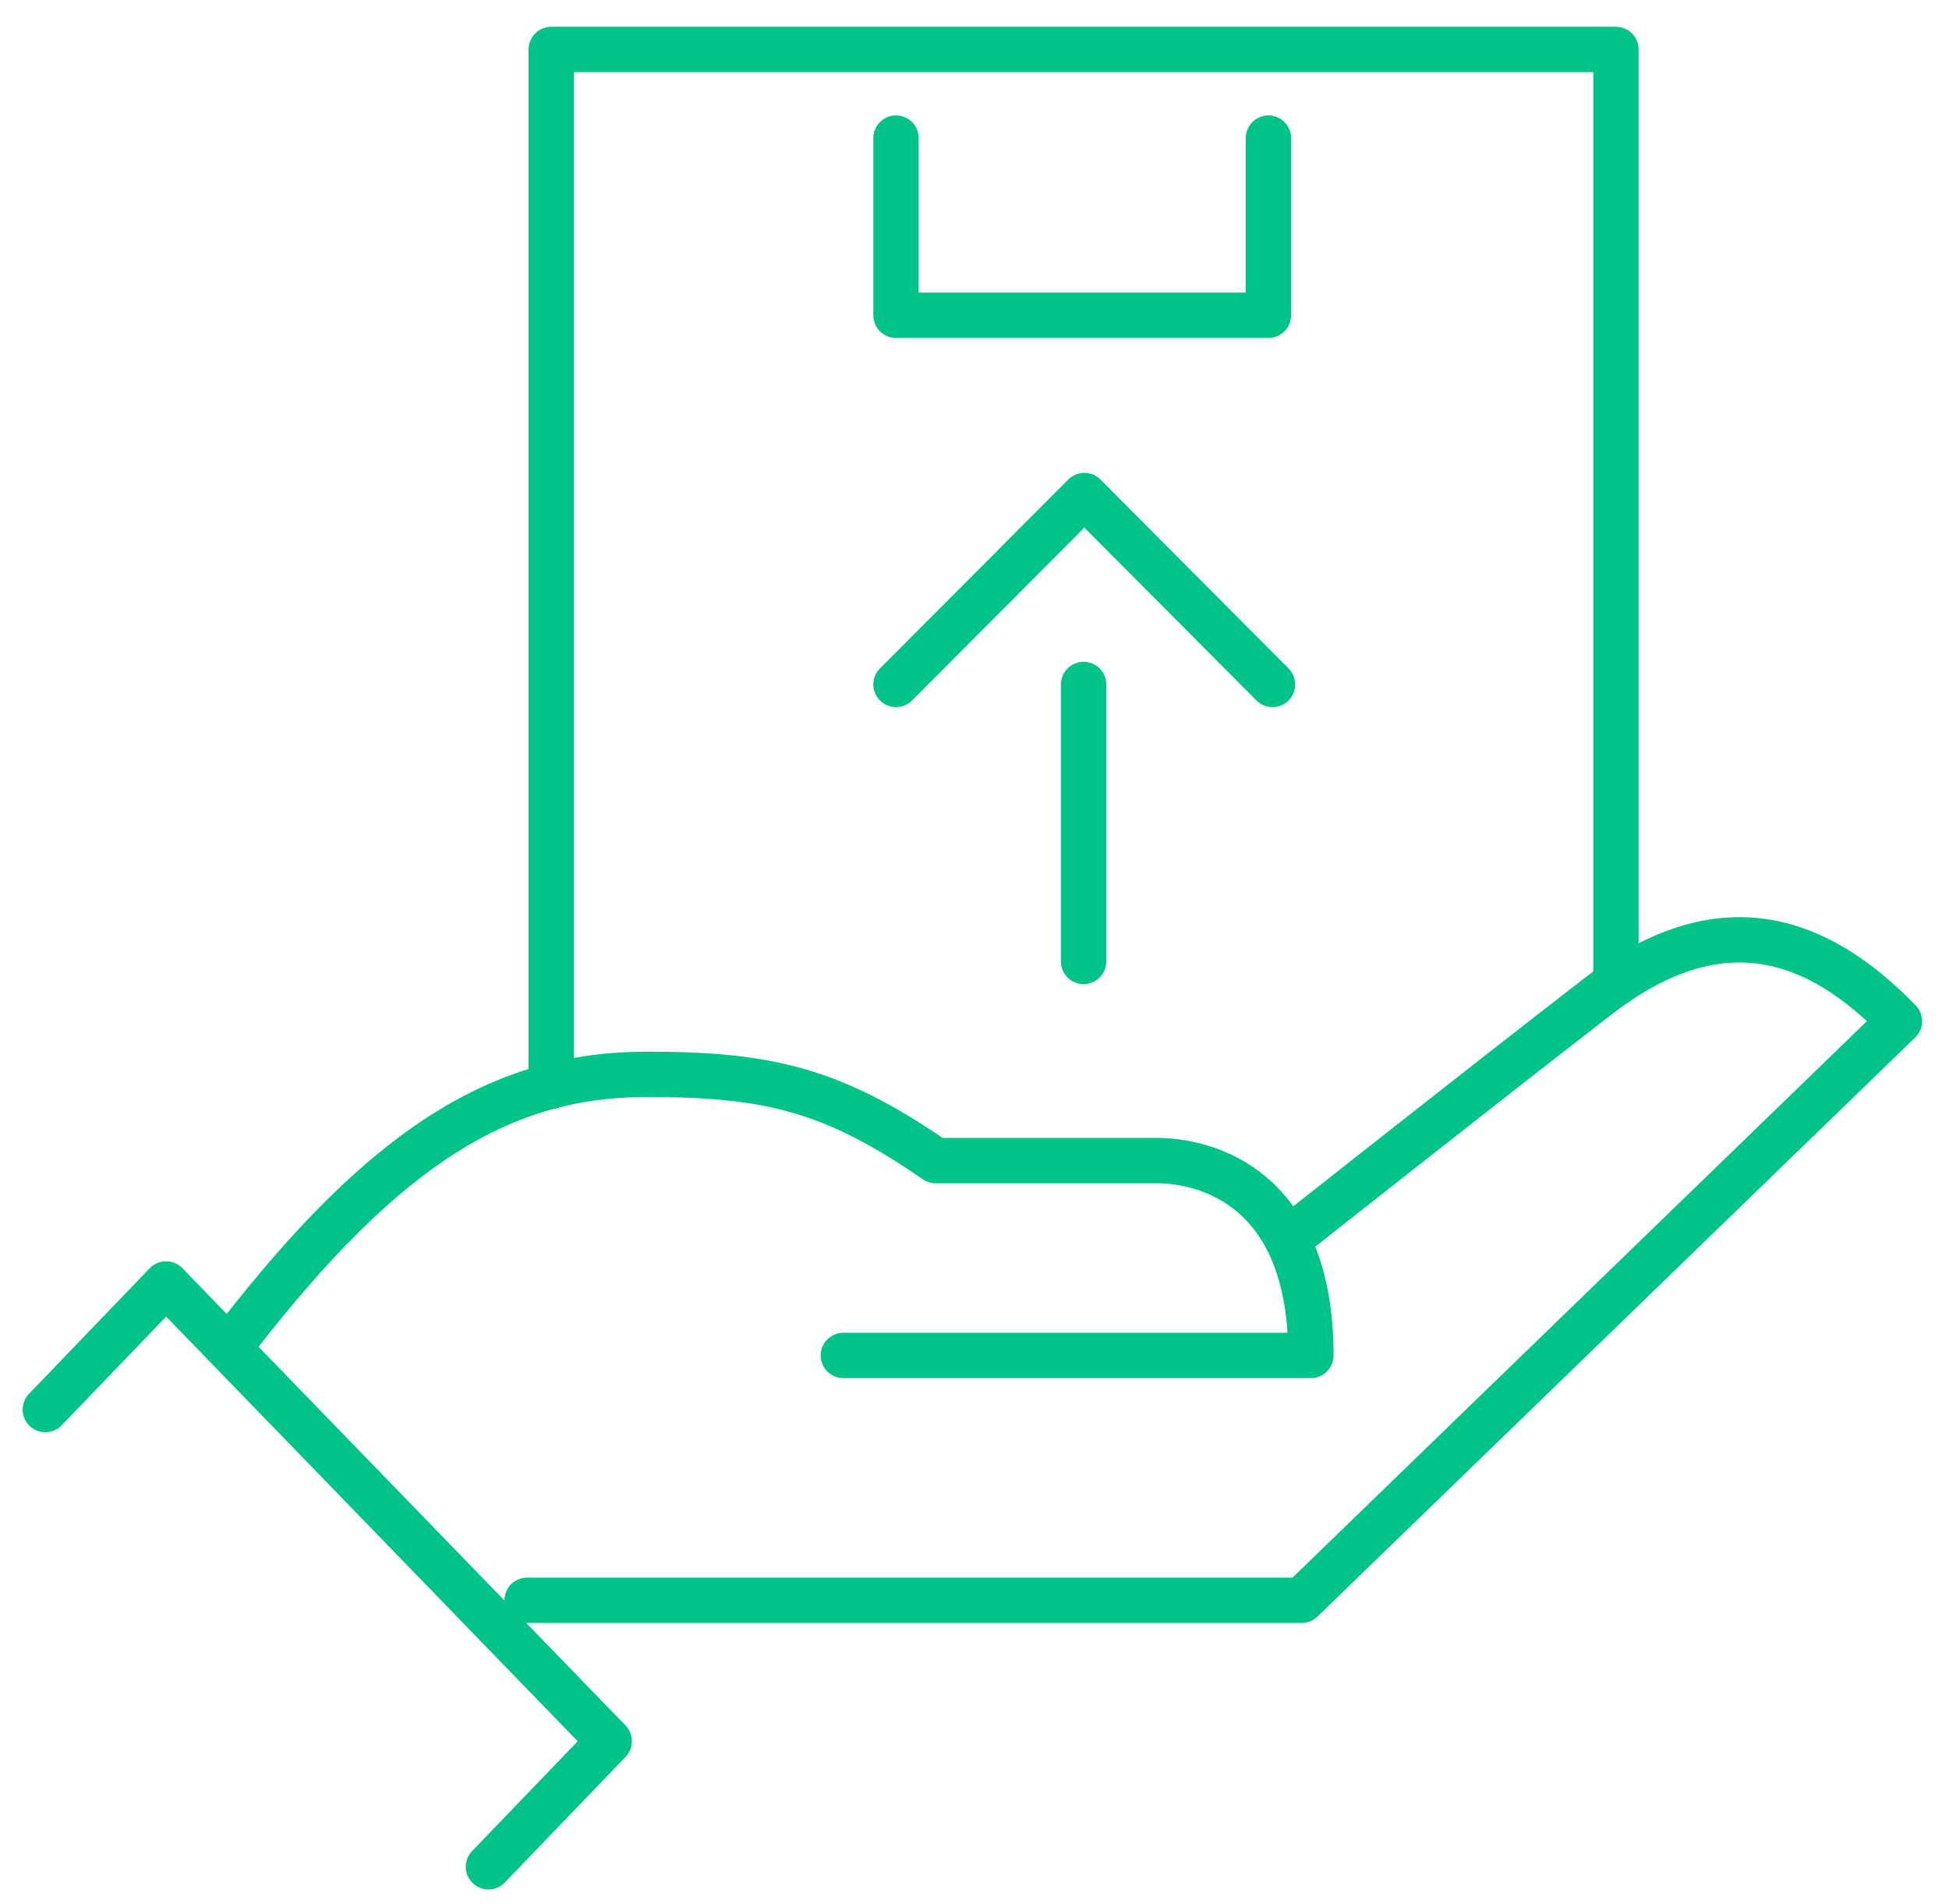
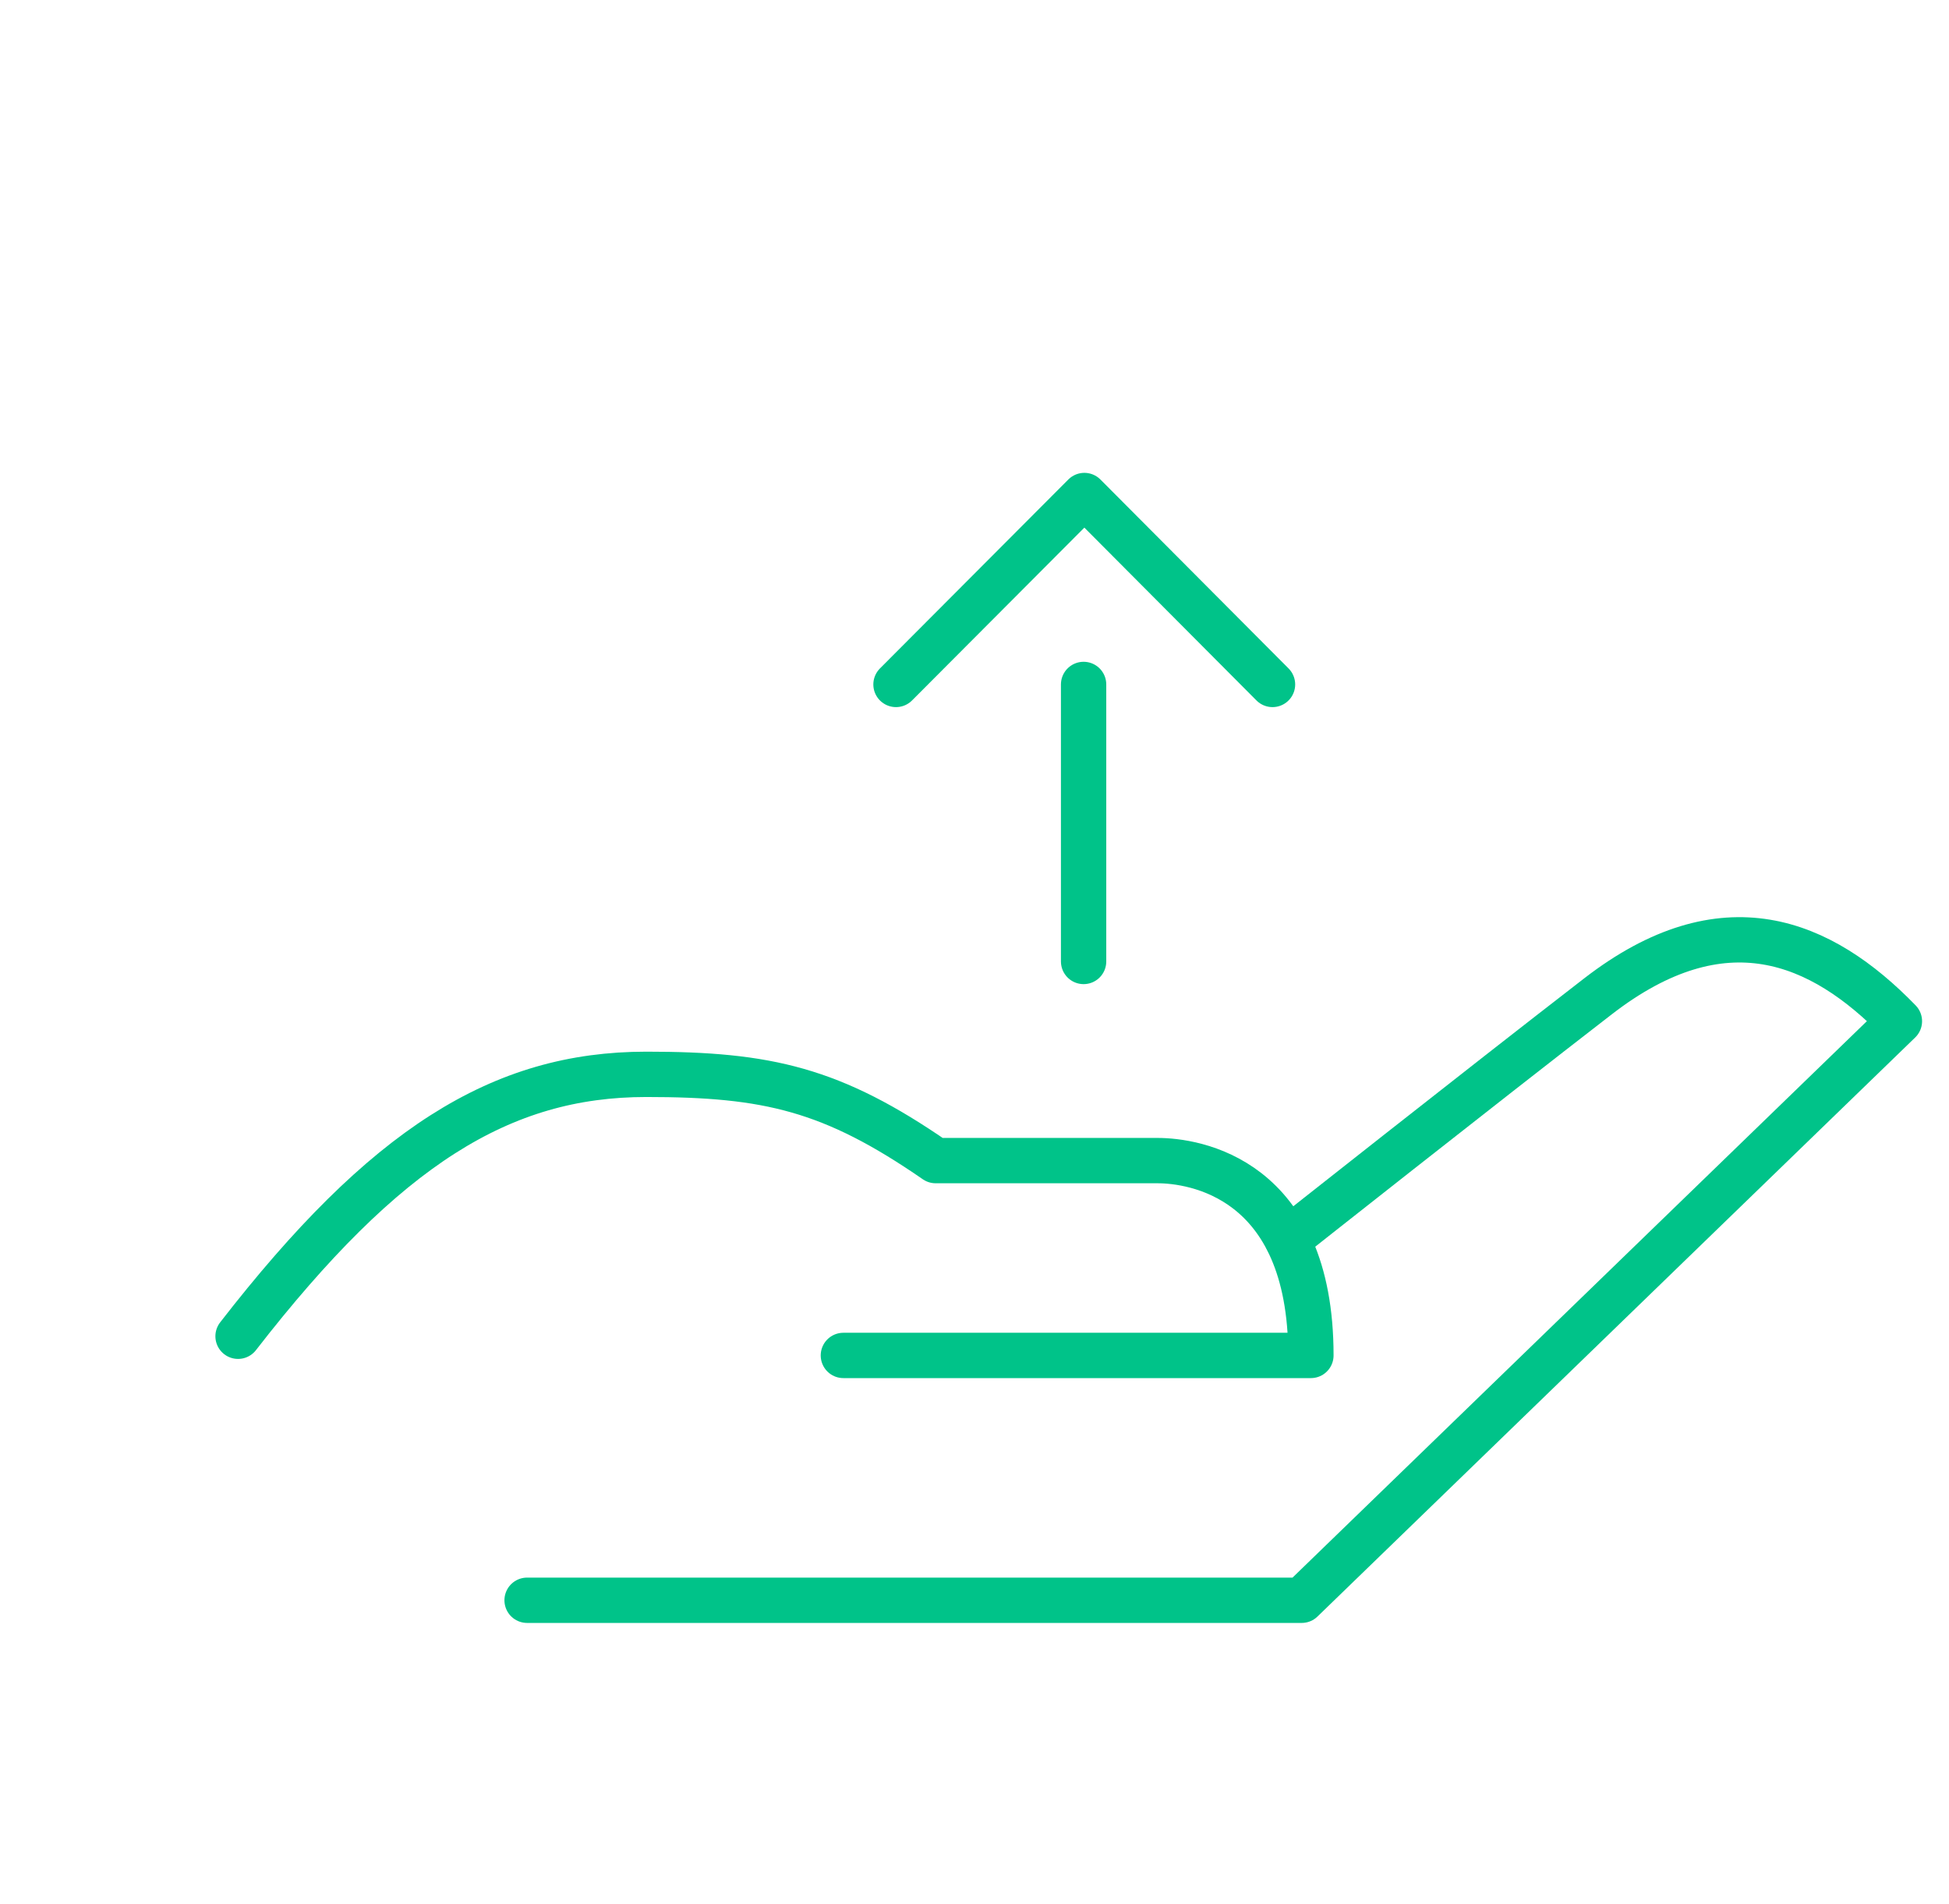
<svg xmlns="http://www.w3.org/2000/svg" width="43" height="42" viewBox="0 0 43 42" fill="none">
-   <path d="M12.162 23.964V1.091H35.652V21.694" stroke="#00C389" stroke-linecap="round" stroke-linejoin="round" />
  <path d="M19.768 15.099L23.924 10.931L28.075 15.099" stroke="#00C389" stroke-linecap="round" stroke-linejoin="round" />
  <path d="M23.907 15.099V21.21" stroke="#00C389" stroke-linecap="round" stroke-linejoin="round" />
-   <path d="M27.985 3.046V6.955H19.768V3.046" stroke="#00C389" stroke-linecap="round" stroke-linejoin="round" />
  <path d="M28.405 27.349C28.405 27.349 32.629 24.009 35.26 21.976C38.025 19.841 40.173 20.742 41.906 22.528L28.719 35.302H11.629" stroke="#00C389" stroke-linecap="round" stroke-linejoin="round" />
  <path d="M5.252 29.478C8.494 25.299 11.057 23.7 14.26 23.7C16.935 23.7 18.36 24.026 20.643 25.603H25.539C26.325 25.603 28.922 25.964 28.922 29.901H18.607" stroke="#00C389" stroke-linecap="round" stroke-linejoin="round" />
-   <path d="M1 31.095L3.664 28.324L13.441 38.411L10.776 41.182" stroke="#00C389" stroke-linecap="round" stroke-linejoin="round" />
</svg>